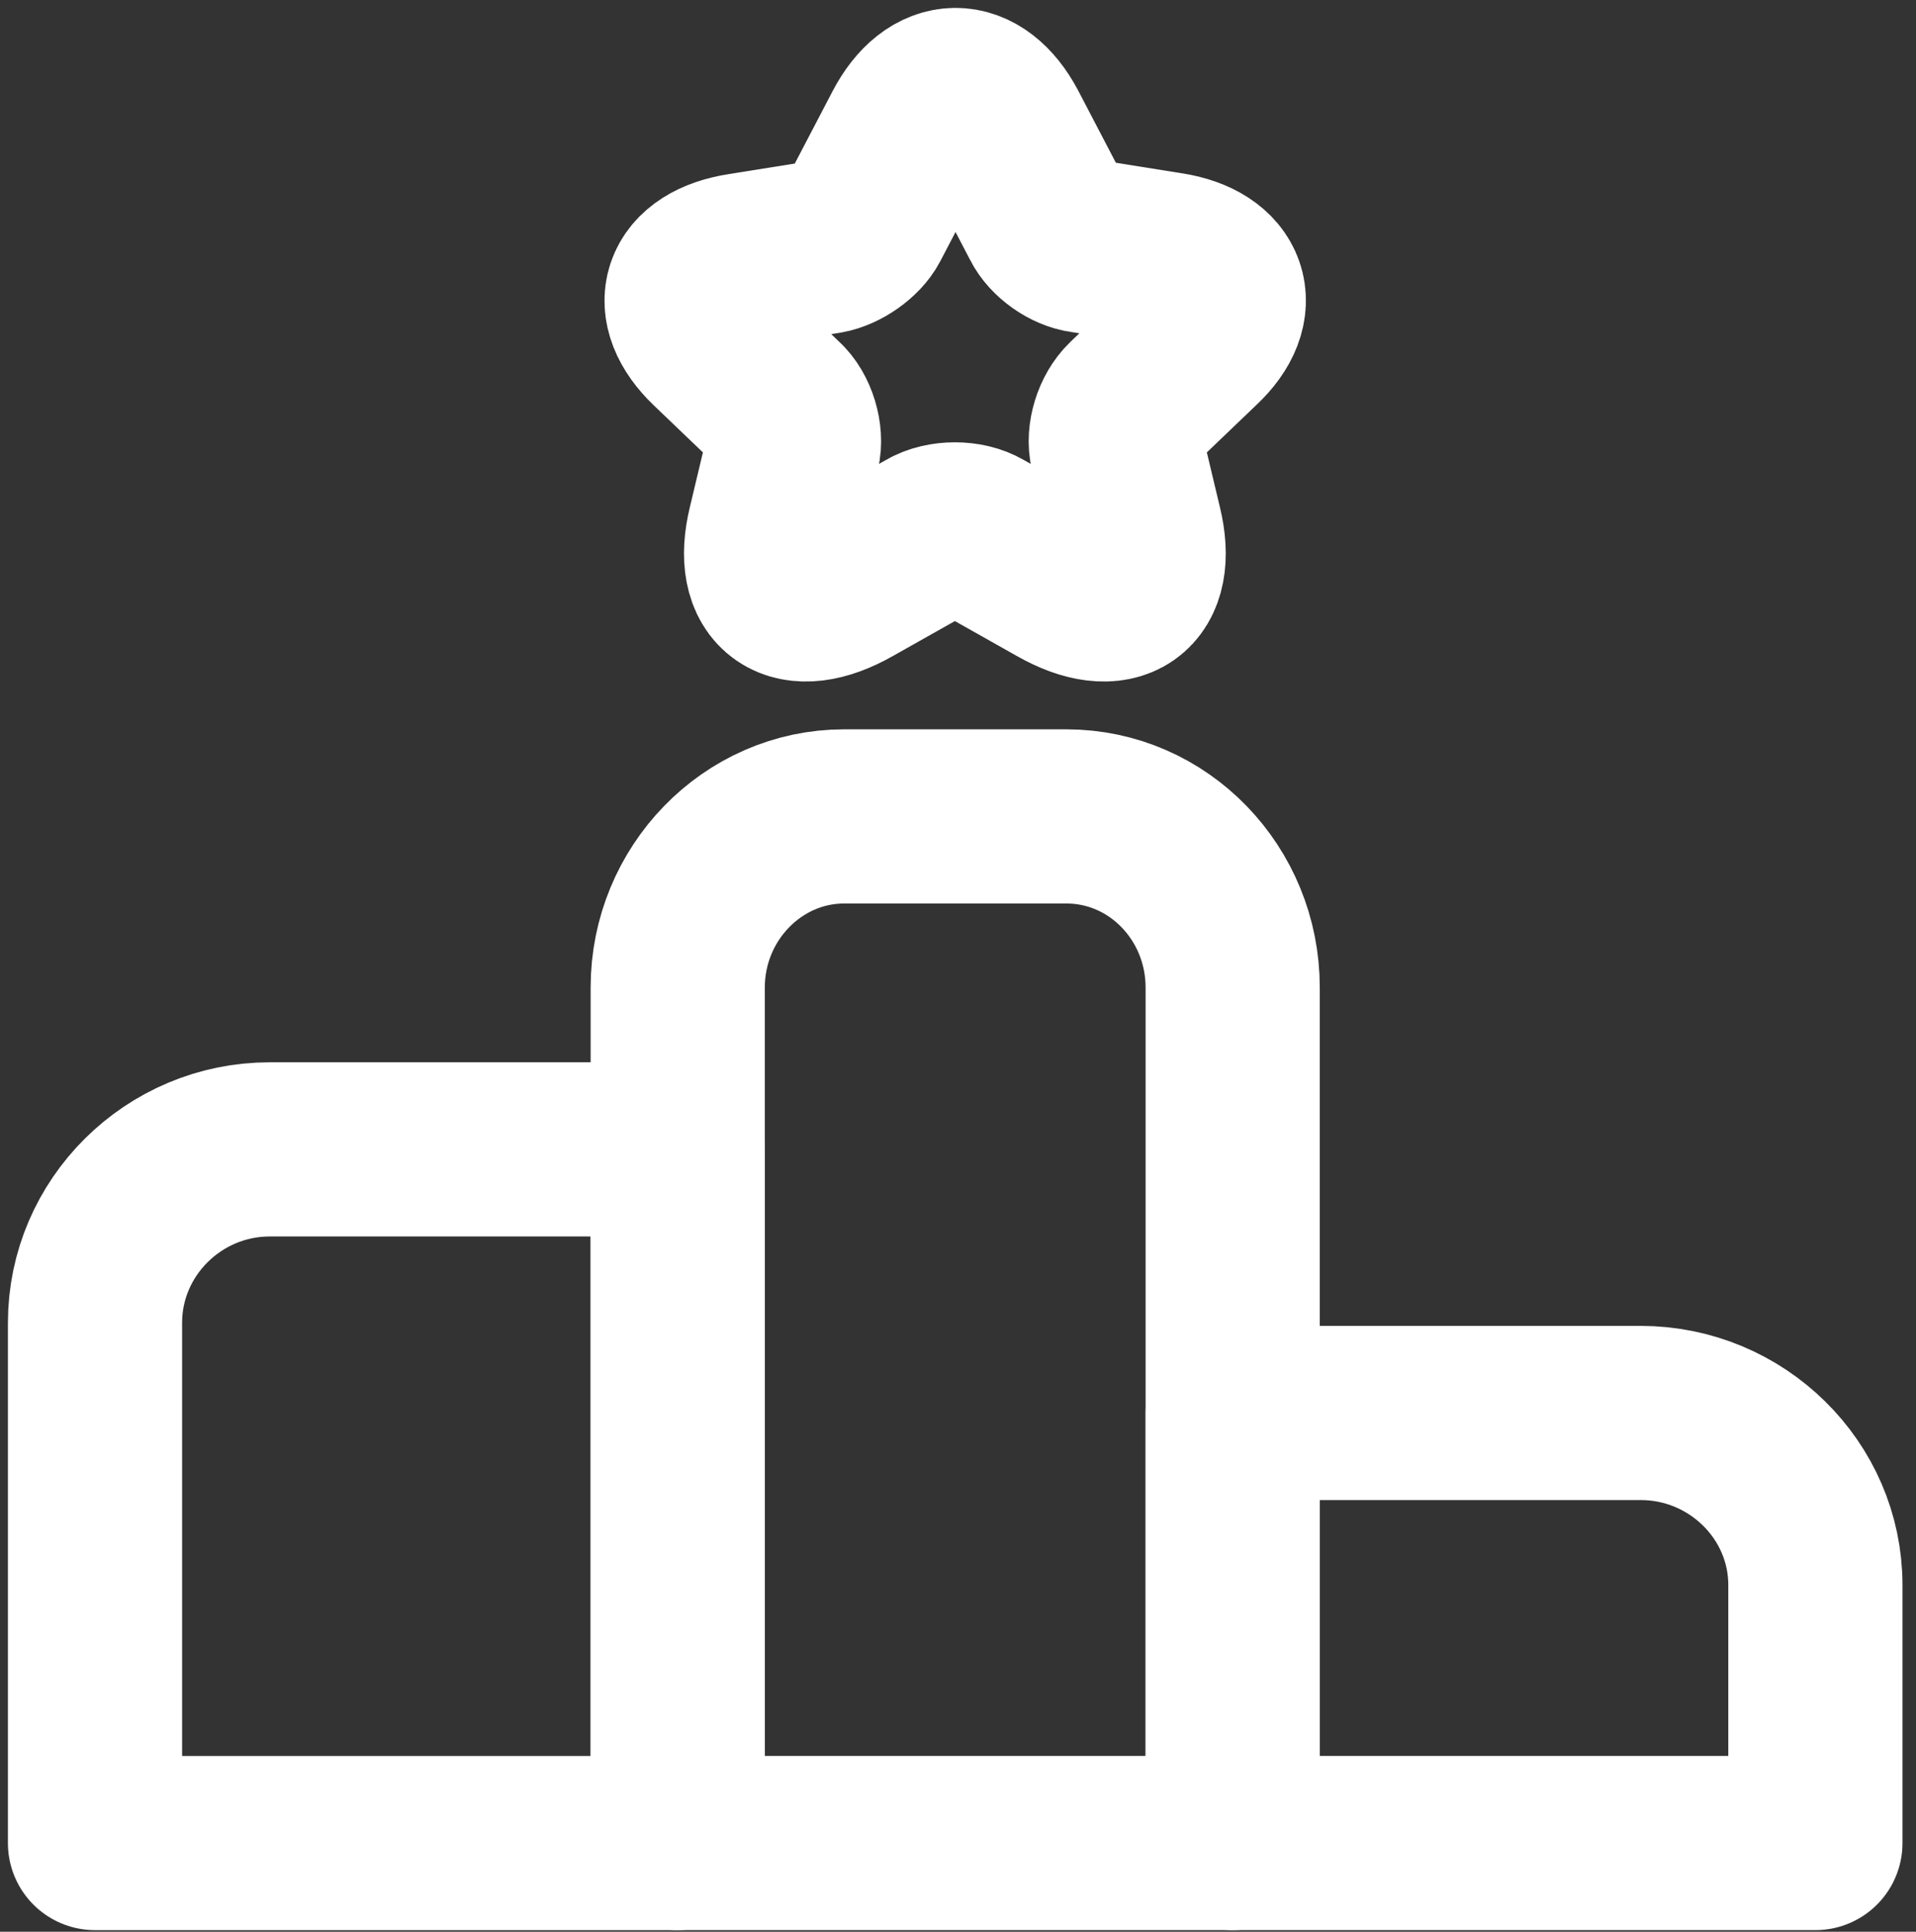
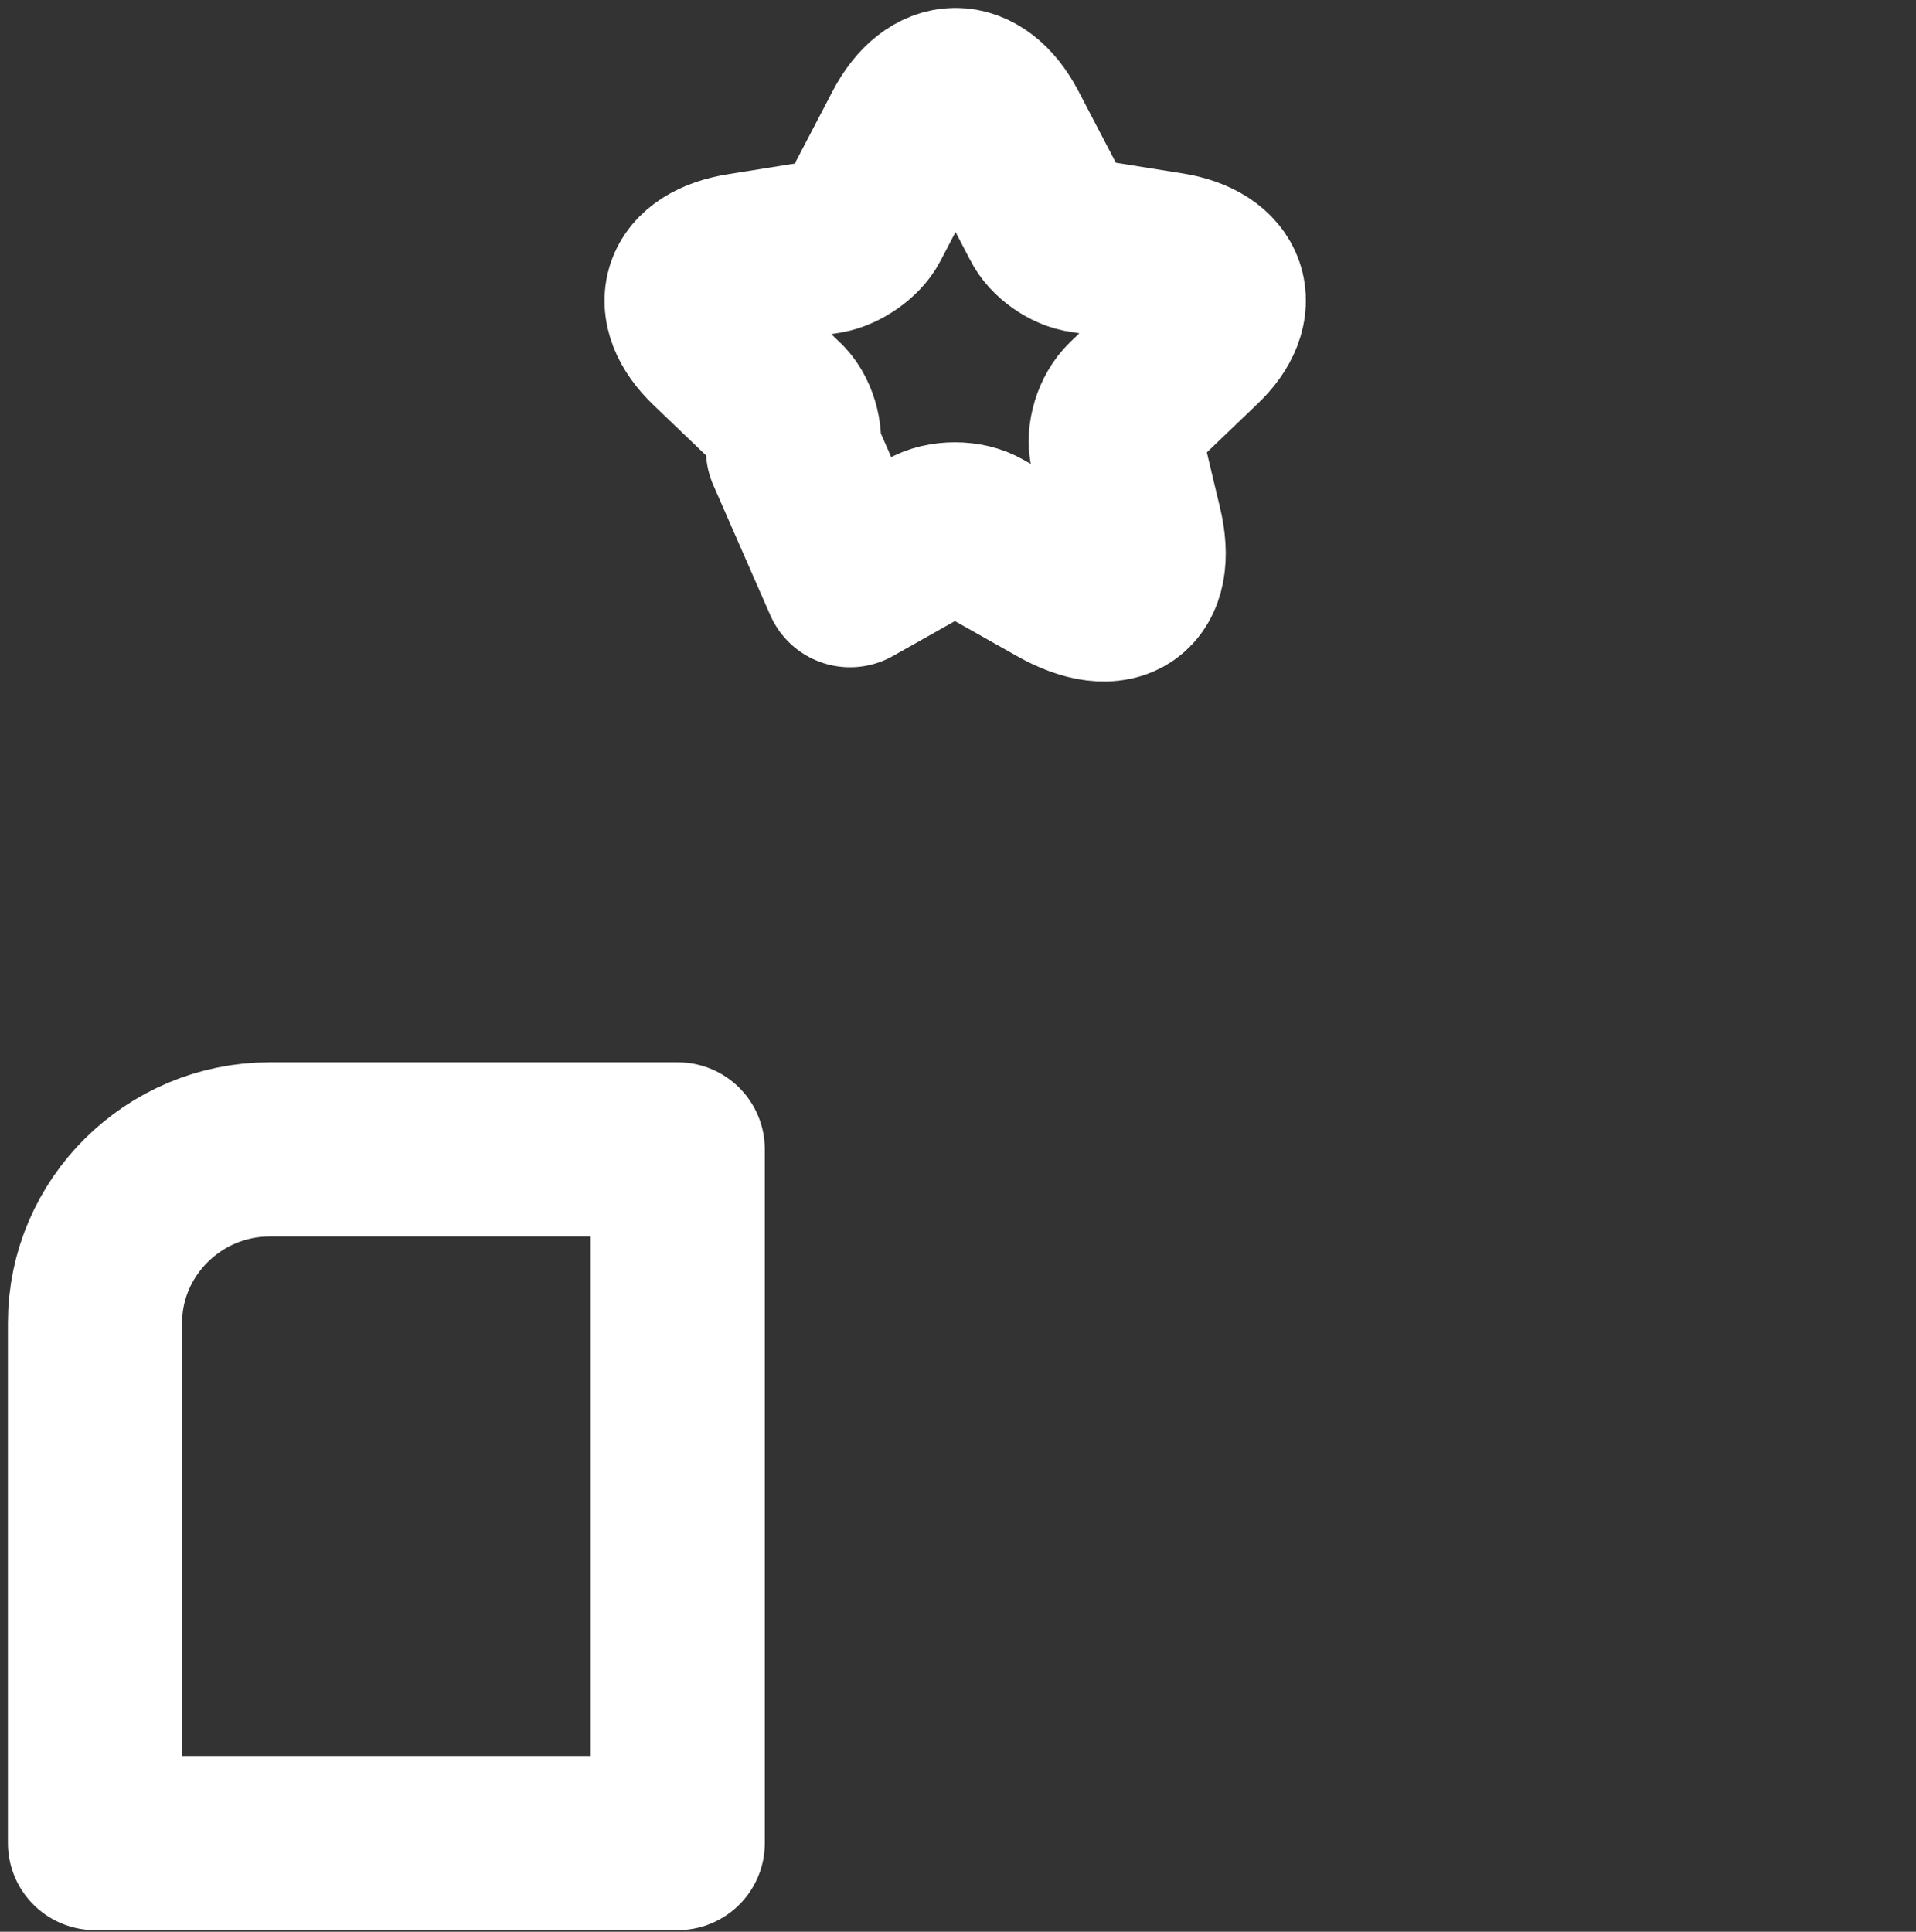
<svg xmlns="http://www.w3.org/2000/svg" width="121" height="122" viewBox="0 0 121 122" fill="none">
  <rect x="0" y="0" width="121" height="122" fill="#333333" stroke="none" />
  <path d="M42.8 72.59H17.034C10.965 72.59 6 77.518 6 83.542V116.399H42.8V72.59Z" stroke="white" stroke-width="11" stroke-miterlimit="10" stroke-linecap="round" stroke-linejoin="round" />
-   <path d="M67.338 51.561H53.308C47.529 51.561 42.8 56.424 42.8 62.367V116.398H77.847V62.367C77.847 56.424 73.17 51.561 67.338 51.561Z" stroke="white" stroke-width="11" stroke-miterlimit="10" stroke-linecap="round" stroke-linejoin="round" />
-   <path d="M103.612 89.237H77.847V116.398H114.646V100.102C114.646 94.126 109.681 89.237 103.612 89.237Z" stroke="white" stroke-width="11" stroke-miterlimit="10" stroke-linecap="round" stroke-linejoin="round" />
-   <path d="M63.212 8.261L66.148 13.885C66.536 14.68 67.589 15.423 68.475 15.529L73.794 16.378C77.174 16.909 78.005 19.296 75.567 21.577L71.412 25.556C70.692 26.245 70.304 27.519 70.525 28.421L71.689 33.301C72.631 37.174 70.47 38.659 66.924 36.643L61.938 33.832C61.051 33.301 59.555 33.301 58.669 33.832L53.682 36.643C50.136 38.659 47.975 37.174 48.917 33.301L50.081 28.421C50.303 27.519 49.915 26.192 49.194 25.556L45.094 21.63C42.657 19.296 43.432 16.962 46.867 16.431L52.186 15.582C53.073 15.423 54.126 14.681 54.513 13.938L57.45 8.314C59.056 5.237 61.605 5.237 63.212 8.261Z" stroke="white" stroke-width="11" stroke-linecap="round" stroke-linejoin="round" />
+   <path d="M63.212 8.261L66.148 13.885C66.536 14.68 67.589 15.423 68.475 15.529L73.794 16.378C77.174 16.909 78.005 19.296 75.567 21.577L71.412 25.556C70.692 26.245 70.304 27.519 70.525 28.421L71.689 33.301C72.631 37.174 70.47 38.659 66.924 36.643L61.938 33.832C61.051 33.301 59.555 33.301 58.669 33.832L53.682 36.643L50.081 28.421C50.303 27.519 49.915 26.192 49.194 25.556L45.094 21.63C42.657 19.296 43.432 16.962 46.867 16.431L52.186 15.582C53.073 15.423 54.126 14.681 54.513 13.938L57.45 8.314C59.056 5.237 61.605 5.237 63.212 8.261Z" stroke="white" stroke-width="11" stroke-linecap="round" stroke-linejoin="round" />
</svg>